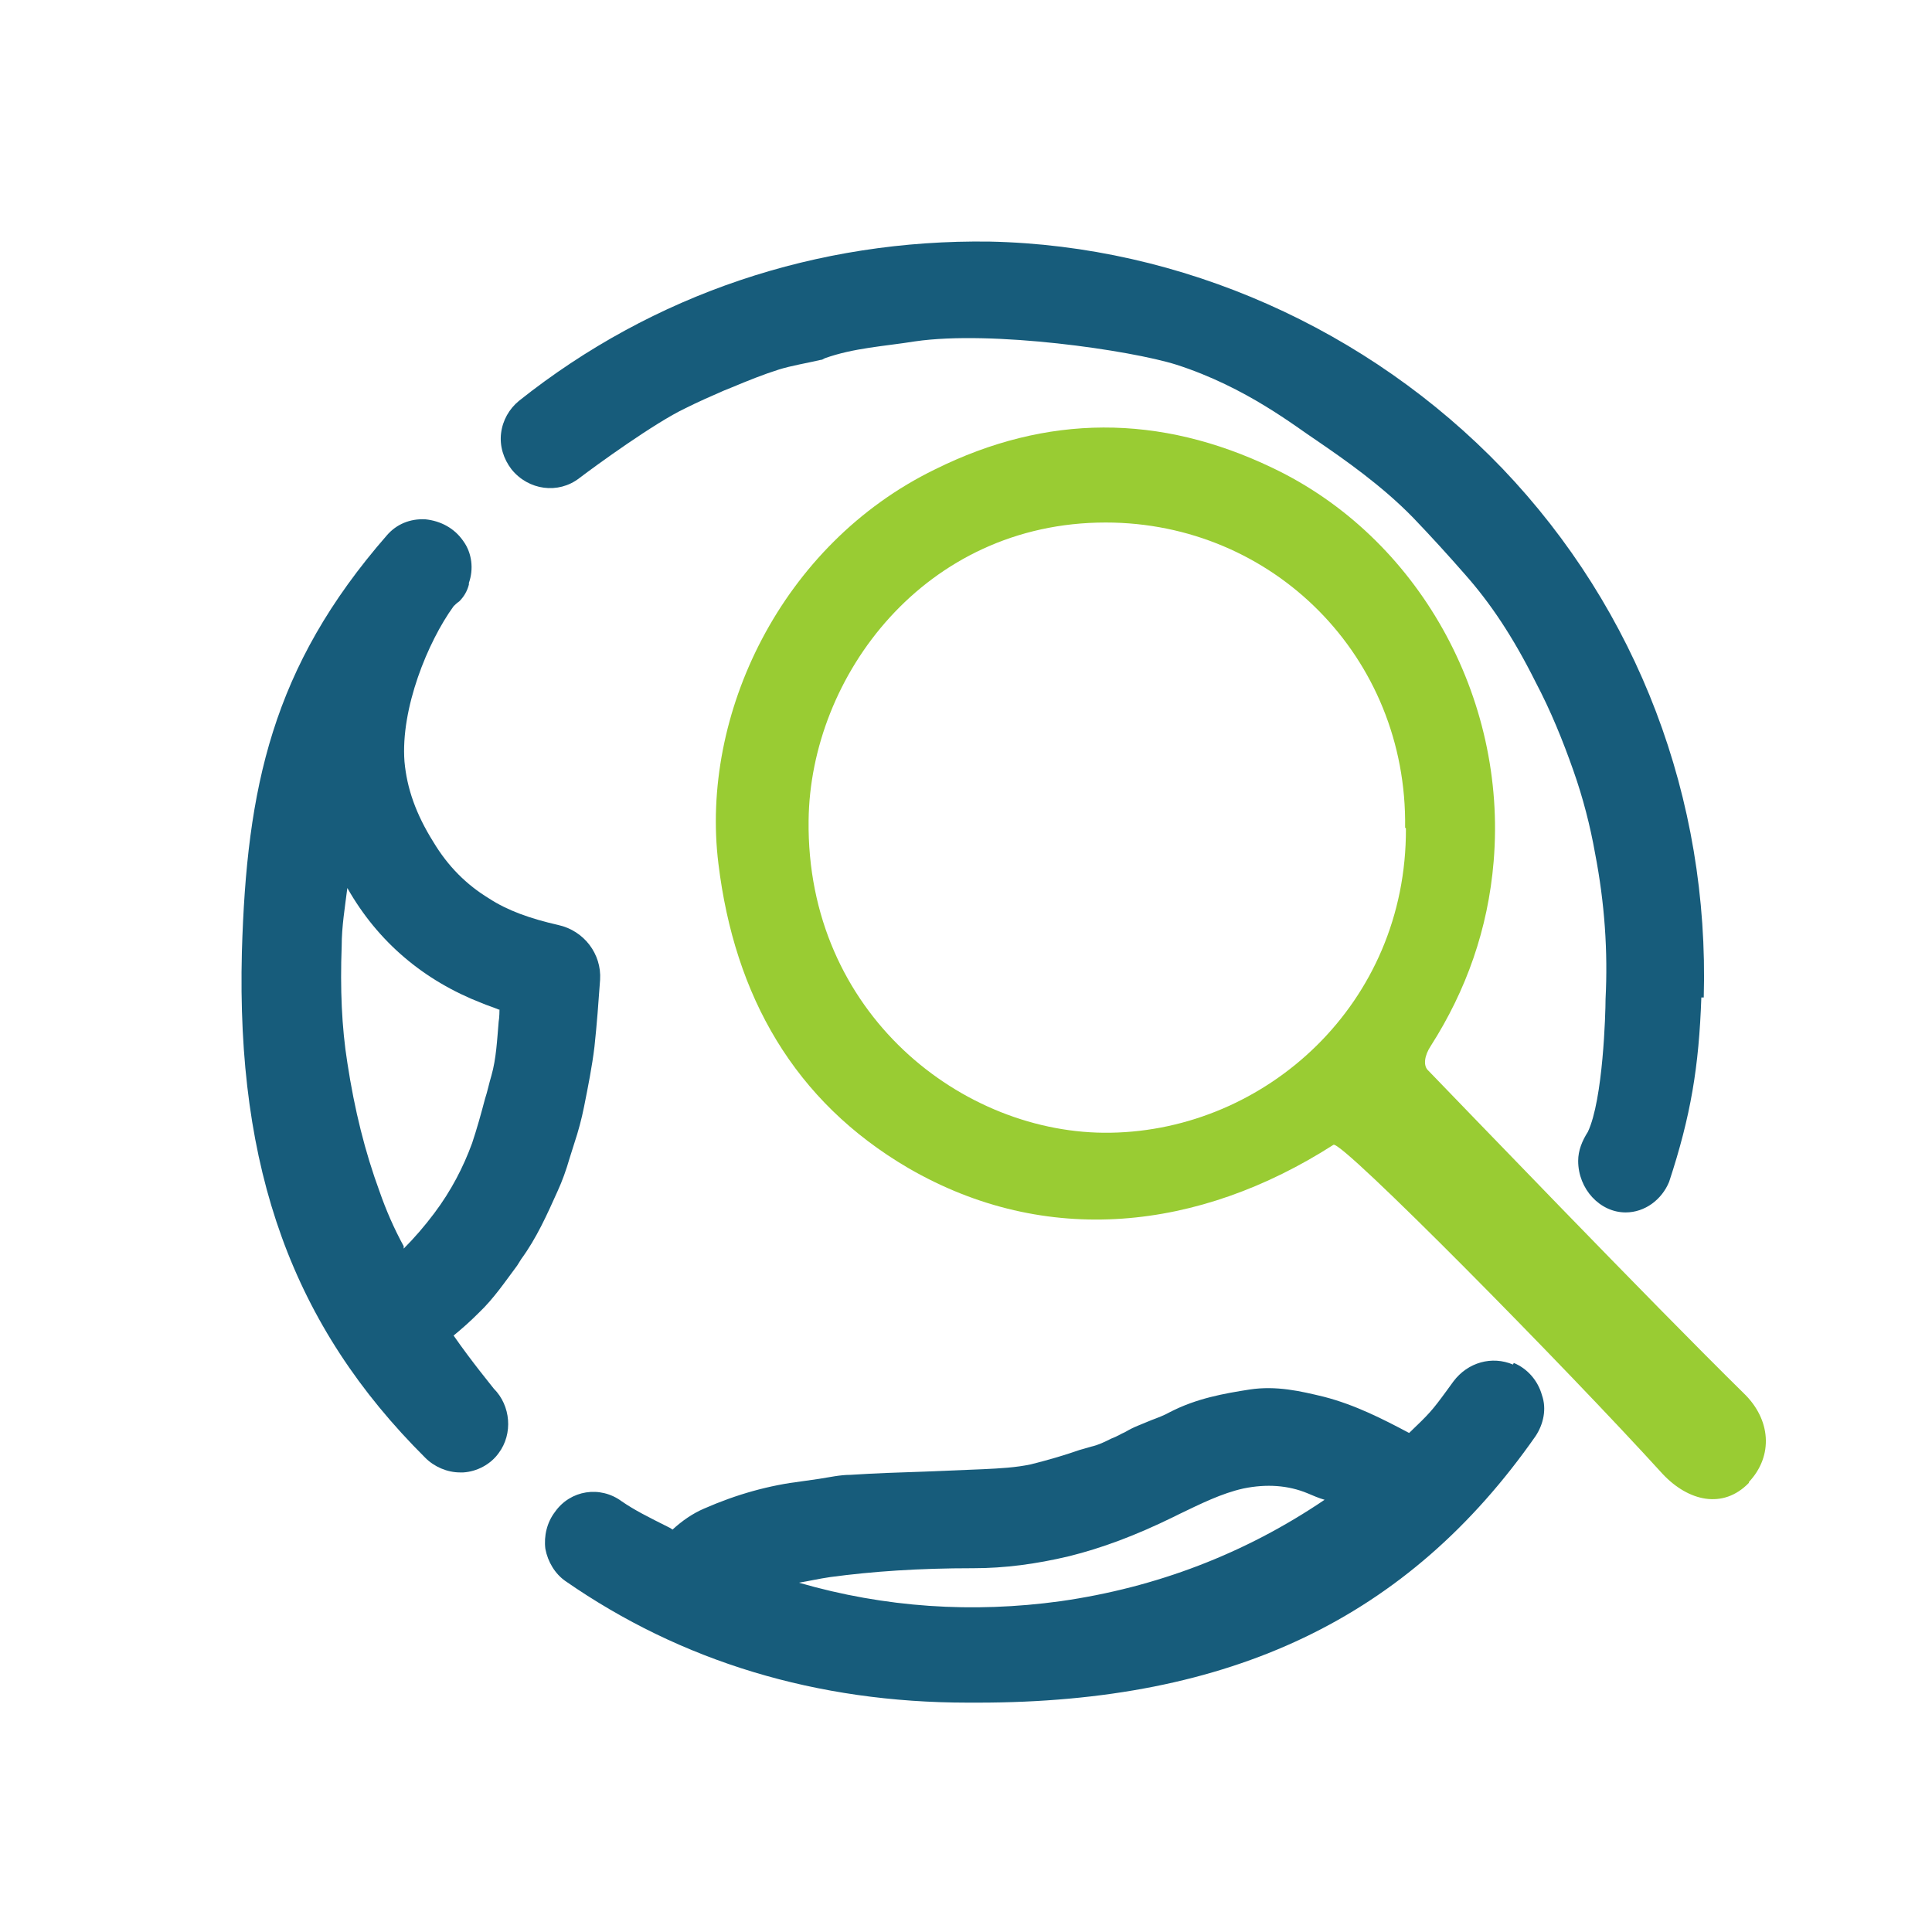
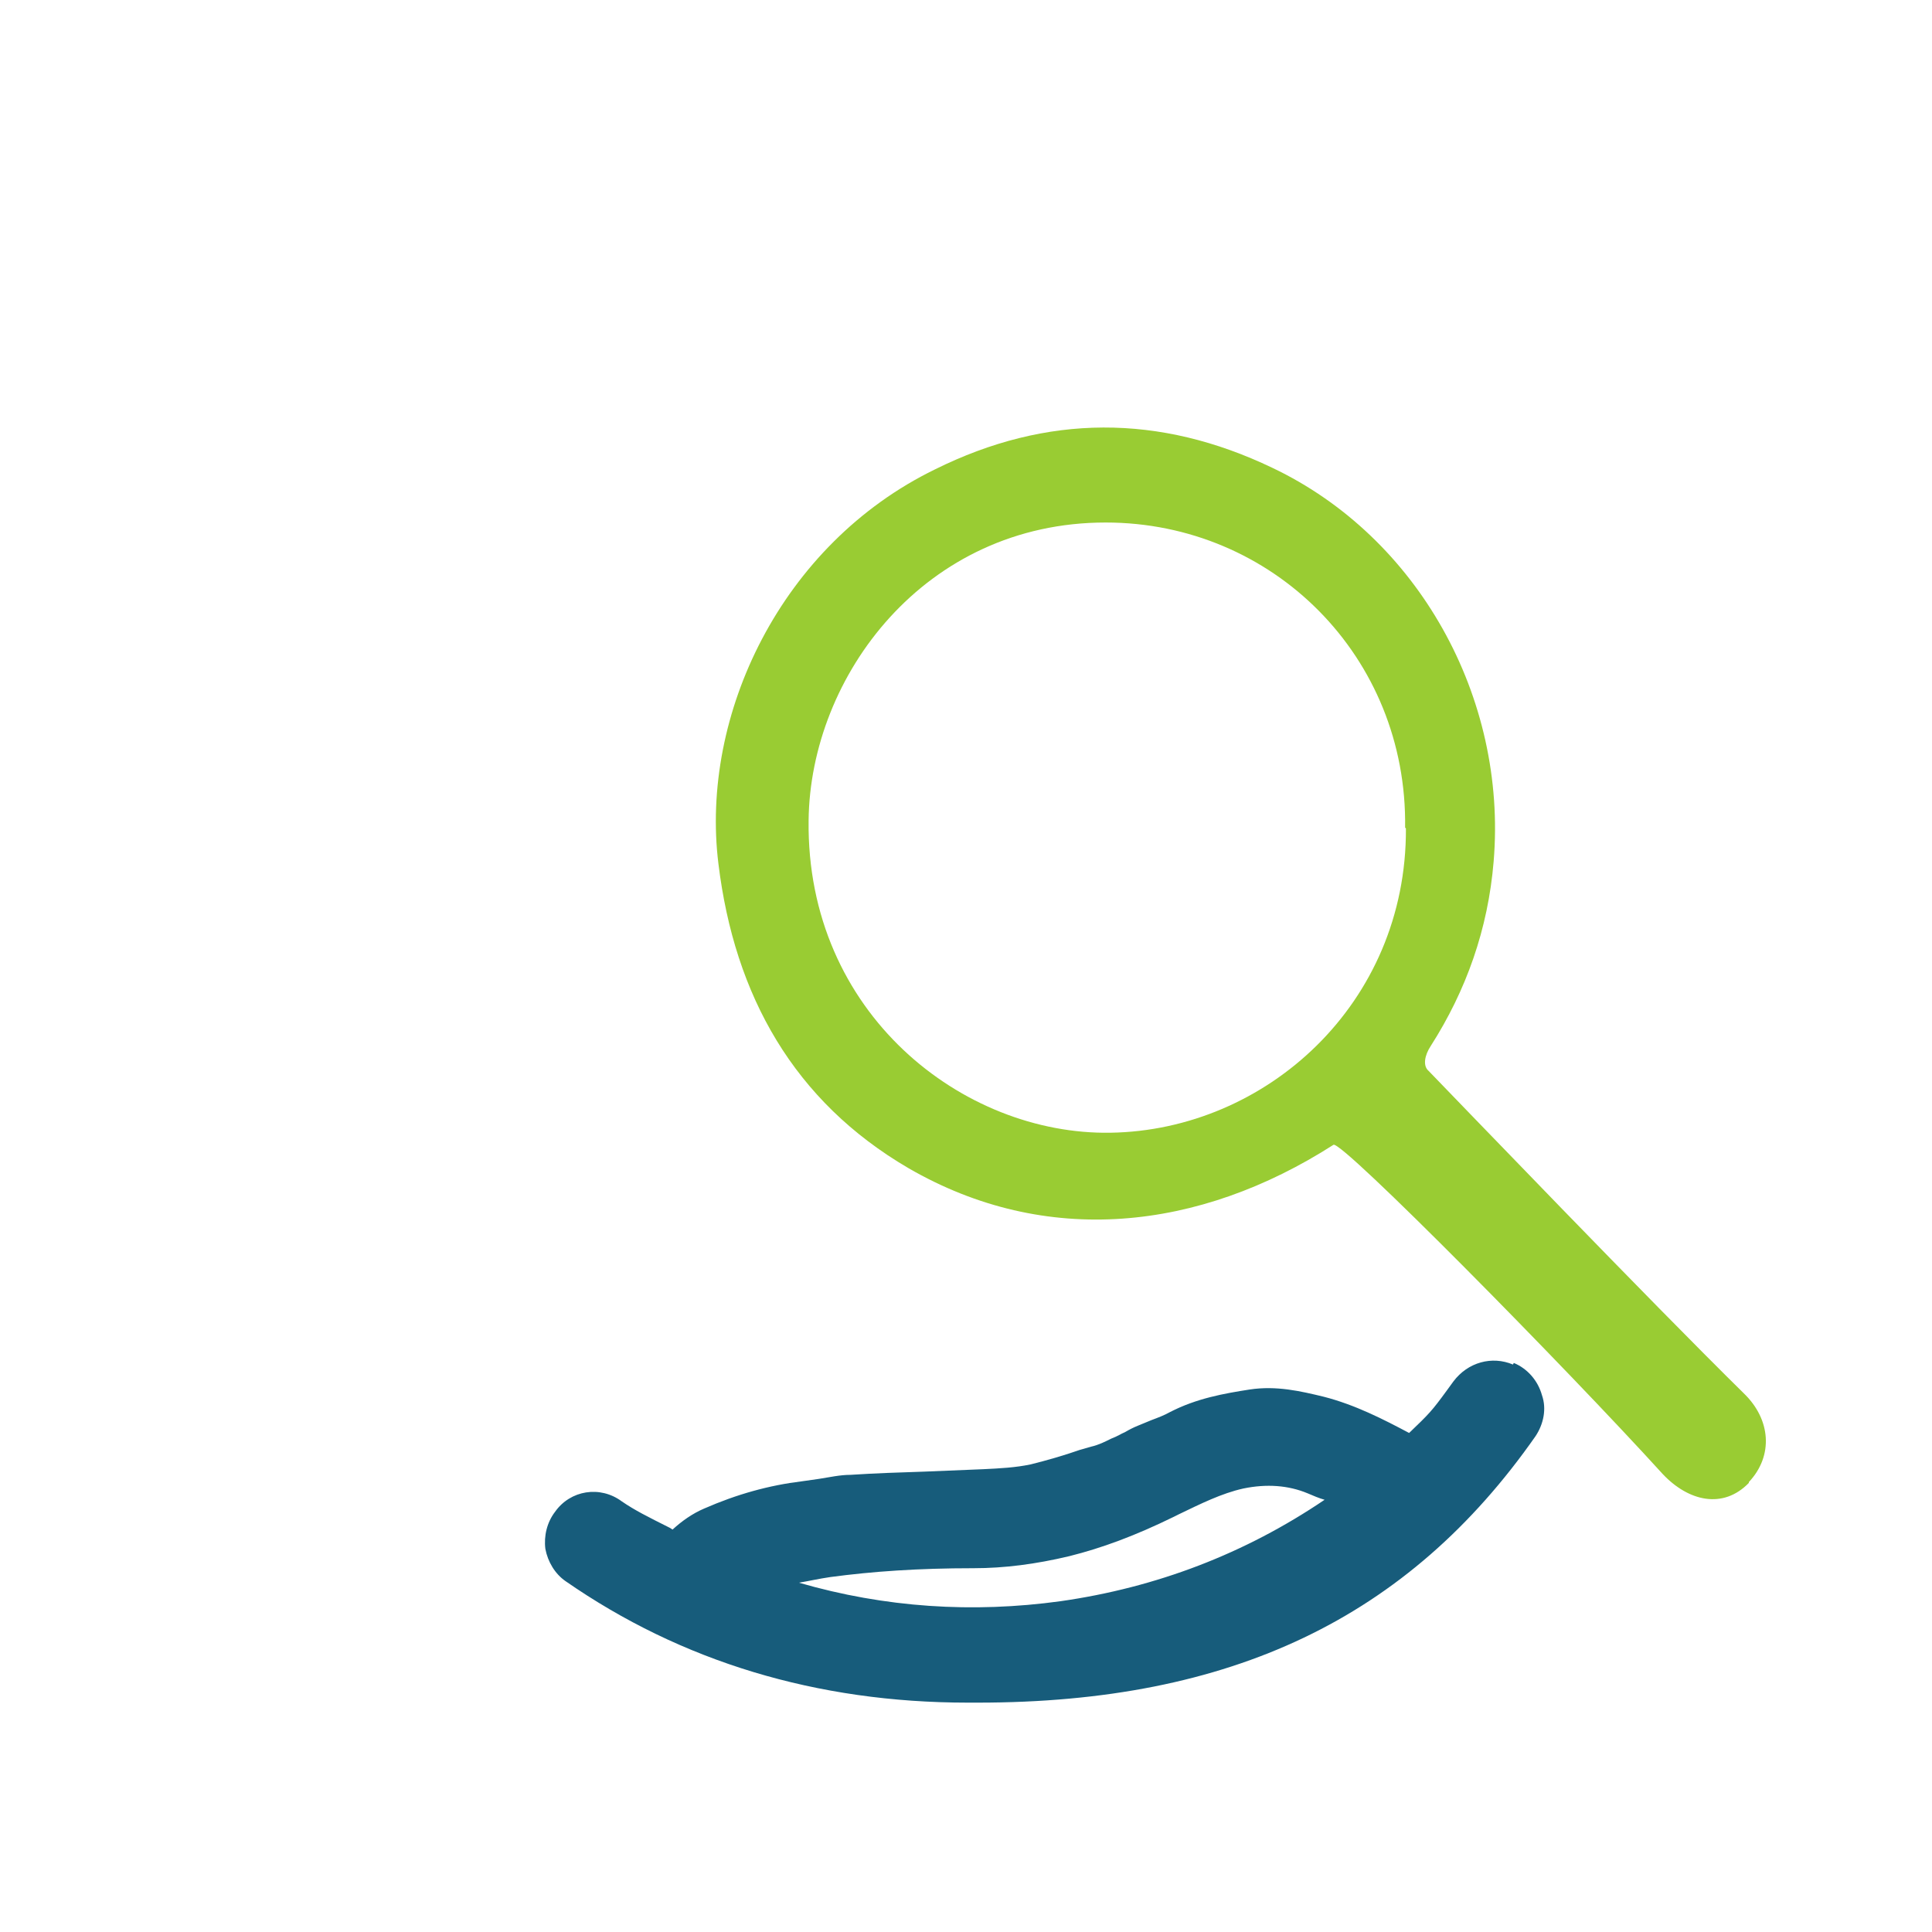
<svg xmlns="http://www.w3.org/2000/svg" width="64" height="64" viewBox="0 0 64 64" fill="none">
  <g clip-path="url(#clip0_186_2670)">
    <path d="M50.119 45.202C49.426 44.909 48.626 45.122 48.146 45.762L47.932 46.056C47.426 46.749 47.346 46.829 46.679 47.469C45.826 47.016 44.892 46.536 43.852 46.269C43.079 46.082 42.279 45.896 41.399 46.029C40.546 46.162 39.639 46.322 38.759 46.776C38.572 46.882 38.359 46.962 38.146 47.042L37.692 47.229C37.559 47.282 37.399 47.362 37.266 47.442C37.132 47.496 37.026 47.576 36.812 47.656C36.599 47.762 36.386 47.869 36.146 47.922L35.772 48.029C35.239 48.216 34.679 48.376 34.146 48.509C33.639 48.616 33.132 48.642 32.572 48.669C31.932 48.696 31.266 48.722 30.626 48.749C29.799 48.776 28.999 48.802 28.172 48.856C27.826 48.856 27.479 48.936 27.132 48.989C26.946 49.016 26.759 49.042 26.572 49.069C25.479 49.202 24.412 49.496 23.319 49.976C22.946 50.136 22.599 50.376 22.279 50.669L22.199 50.616C21.452 50.242 21.026 50.029 20.599 49.736C19.879 49.202 18.892 49.362 18.386 50.082C18.119 50.429 18.012 50.882 18.066 51.309C18.146 51.736 18.386 52.136 18.732 52.376C22.572 55.042 27.052 56.402 32.066 56.402C32.172 56.402 32.279 56.402 32.386 56.402C40.786 56.402 46.652 53.602 50.866 47.576C51.132 47.176 51.239 46.669 51.079 46.216C50.946 45.736 50.599 45.336 50.146 45.149L50.119 45.202ZM43.879 49.682C41.239 51.469 38.306 52.589 35.132 53.042C32.226 53.442 29.319 53.256 26.466 52.429C26.786 52.376 27.132 52.296 27.506 52.242C28.892 52.056 30.412 51.949 32.252 51.949C33.266 51.949 34.306 51.816 35.426 51.549C36.492 51.282 37.586 50.882 38.892 50.242L39.052 50.162C39.772 49.816 40.466 49.469 41.186 49.309C41.959 49.149 42.679 49.202 43.319 49.469C43.506 49.549 43.692 49.629 43.879 49.682Z" fill="#175C7B" />
-     <path d="M18.866 38.376L19.026 37.869C19.159 37.469 19.266 37.069 19.346 36.669C19.479 36.002 19.613 35.336 19.693 34.669C19.773 33.922 19.826 33.203 19.879 32.456C19.933 31.602 19.346 30.829 18.493 30.642C17.559 30.429 16.813 30.163 16.199 29.762C15.453 29.309 14.839 28.696 14.359 27.896C13.773 26.962 13.479 26.109 13.399 25.229C13.266 23.469 14.173 21.256 15.026 20.082C15.079 20.029 15.133 19.976 15.213 19.922C15.373 19.762 15.479 19.576 15.533 19.363V19.309C15.693 18.856 15.639 18.323 15.346 17.922C15.053 17.496 14.599 17.256 14.093 17.203C13.586 17.176 13.133 17.363 12.813 17.736C8.999 22.109 8.173 26.109 8.013 31.523C7.826 38.749 9.693 43.922 14.093 48.296C14.386 48.589 14.813 48.776 15.239 48.776C15.266 48.776 15.319 48.776 15.346 48.776C15.799 48.749 16.253 48.509 16.519 48.136C16.999 47.496 16.919 46.562 16.359 46.002C16.279 45.896 15.639 45.123 15.026 44.242C15.319 44.002 15.586 43.763 15.853 43.496C16.359 43.016 16.733 42.456 17.133 41.922L17.266 41.709C17.773 41.016 18.119 40.242 18.466 39.469C18.626 39.123 18.759 38.749 18.866 38.376ZM16.546 33.443C16.546 33.443 16.546 33.709 16.519 33.843C16.466 34.456 16.439 35.069 16.279 35.629C16.199 35.896 16.146 36.163 16.066 36.403C15.933 36.909 15.799 37.389 15.639 37.869C15.346 38.669 14.946 39.443 14.386 40.189C14.066 40.616 13.719 41.016 13.373 41.362V41.282C13.053 40.696 12.786 40.083 12.573 39.469C12.093 38.163 11.746 36.776 11.506 35.203C11.319 34.029 11.266 32.749 11.319 31.336C11.319 30.696 11.426 30.056 11.506 29.416C12.519 31.203 14.039 32.483 15.959 33.229C16.146 33.309 16.333 33.362 16.519 33.443C16.519 33.443 16.573 33.443 16.599 33.443H16.546Z" fill="#175C7B" />
-     <path d="M56.439 33.042C56.626 26.456 54.252 20.216 49.772 15.523C45.319 10.883 39.132 8.136 32.786 8.003C27.079 7.923 21.639 9.736 17.186 13.283C16.866 13.549 16.652 13.922 16.599 14.349C16.546 14.776 16.679 15.203 16.946 15.549C17.506 16.242 18.492 16.376 19.186 15.842C19.746 15.416 21.692 14.002 22.706 13.523C23.132 13.309 23.559 13.123 23.986 12.936L24.252 12.829C24.759 12.616 25.292 12.402 25.799 12.242C26.226 12.109 26.732 12.029 27.186 11.922C27.239 11.922 27.266 11.896 27.319 11.869C28.279 11.523 29.319 11.469 30.306 11.309C32.866 10.936 37.452 11.602 38.972 12.082C41.292 12.829 42.919 14.136 43.612 14.589C44.546 15.229 45.772 16.082 46.812 17.149C47.399 17.762 47.959 18.376 48.519 19.016C49.372 19.976 50.119 21.096 50.866 22.589C51.372 23.549 51.772 24.536 52.119 25.523C52.439 26.429 52.679 27.363 52.839 28.269C53.159 29.922 53.266 31.523 53.186 33.096C53.186 33.549 53.106 36.429 52.599 37.496C52.412 37.789 52.279 38.109 52.279 38.456C52.279 39.389 52.999 40.163 53.852 40.163C54.492 40.163 55.052 39.736 55.292 39.149C56.012 36.962 56.279 35.336 56.359 33.042H56.439Z" fill="#175C7B" />
    <path d="M57.933 49.123C57.079 50.003 55.933 49.736 55.079 48.829C51.879 45.309 44.439 37.763 44.173 37.923C39.719 40.776 34.653 41.336 30.093 38.696C26.306 36.483 24.333 32.989 23.799 28.616C23.186 23.683 25.879 18.029 30.973 15.549C34.679 13.709 38.413 13.709 42.146 15.496C46.973 17.789 49.933 23.096 49.479 28.536C49.293 30.776 48.573 32.803 47.399 34.643C47.186 34.963 47.133 35.309 47.319 35.469C48.226 36.403 54.706 43.149 57.773 46.163C58.653 47.016 58.759 48.216 57.933 49.096V49.123ZM46.546 27.416C46.626 21.763 42.173 17.309 36.626 17.309C30.626 17.309 26.839 22.403 26.786 27.176C26.706 33.576 31.906 37.603 36.786 37.523C41.933 37.443 46.599 33.256 46.573 27.443L46.546 27.416Z" fill="#99CC33" />
  </g>
  <defs>
    <clipPath id="clip0_186_2670">
      <rect width="64" height="64" fill="white" />
    </clipPath>
  </defs>
</svg>